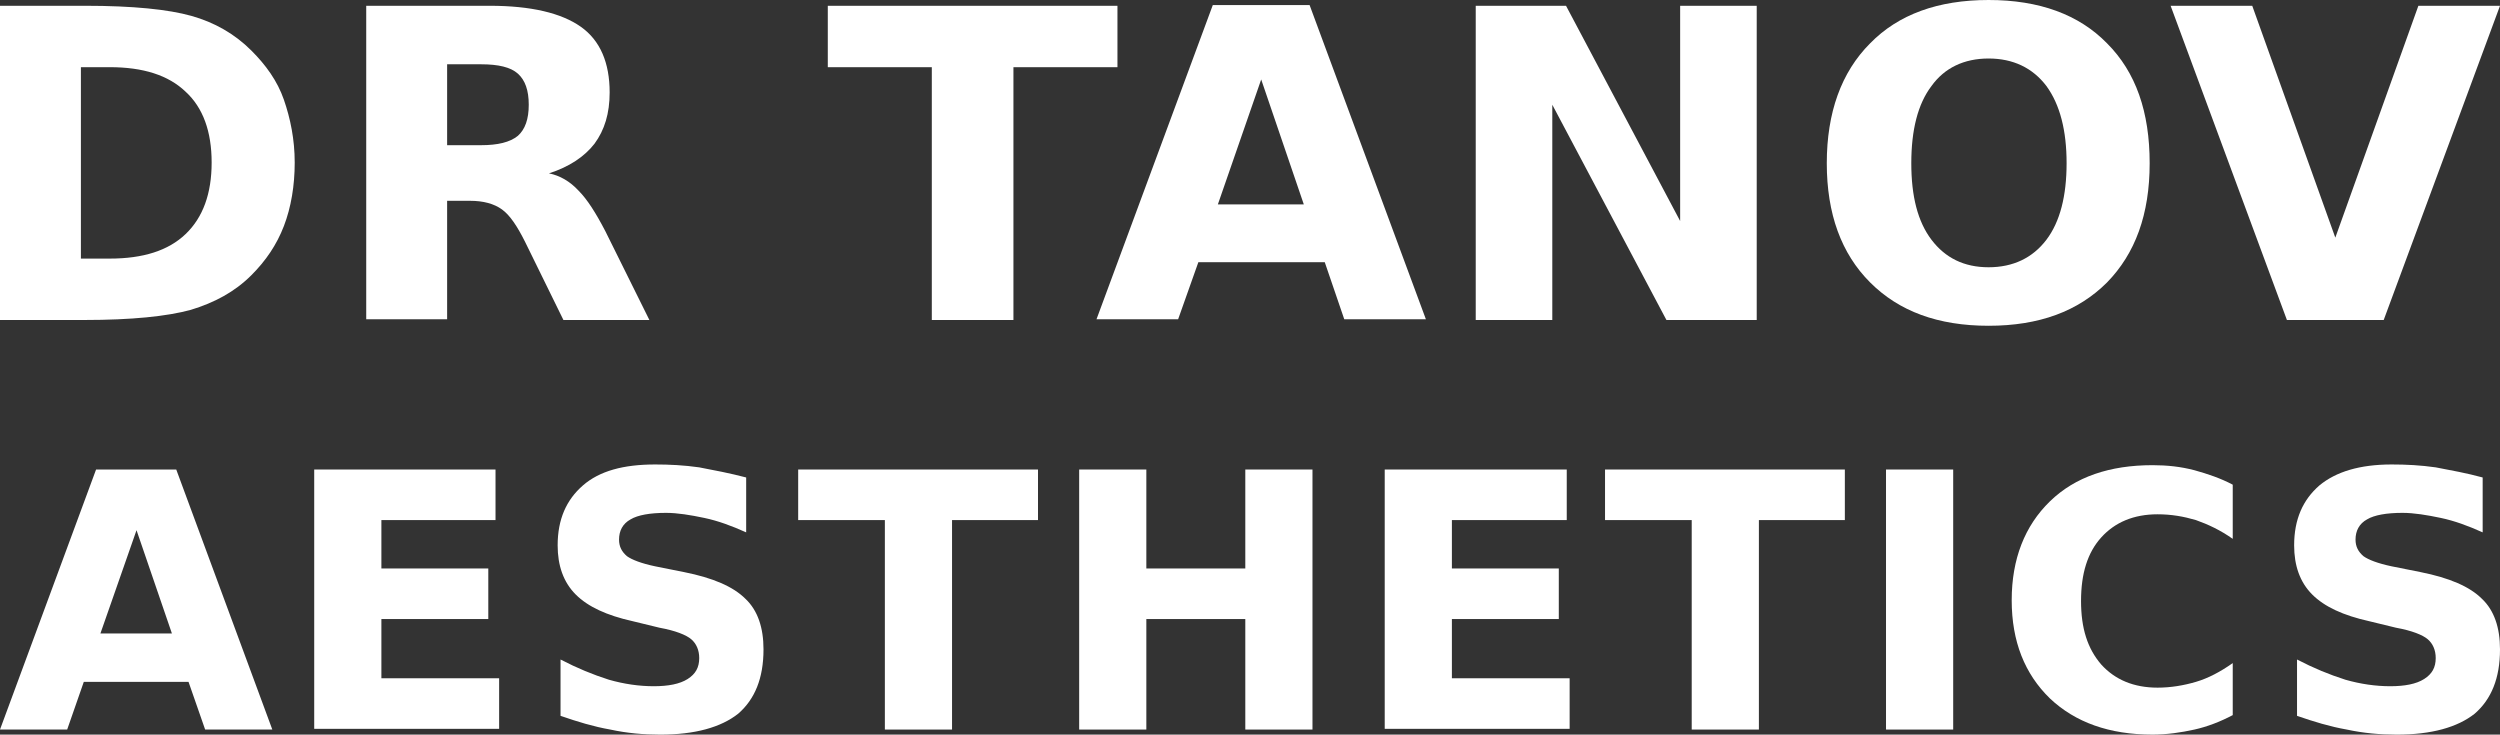
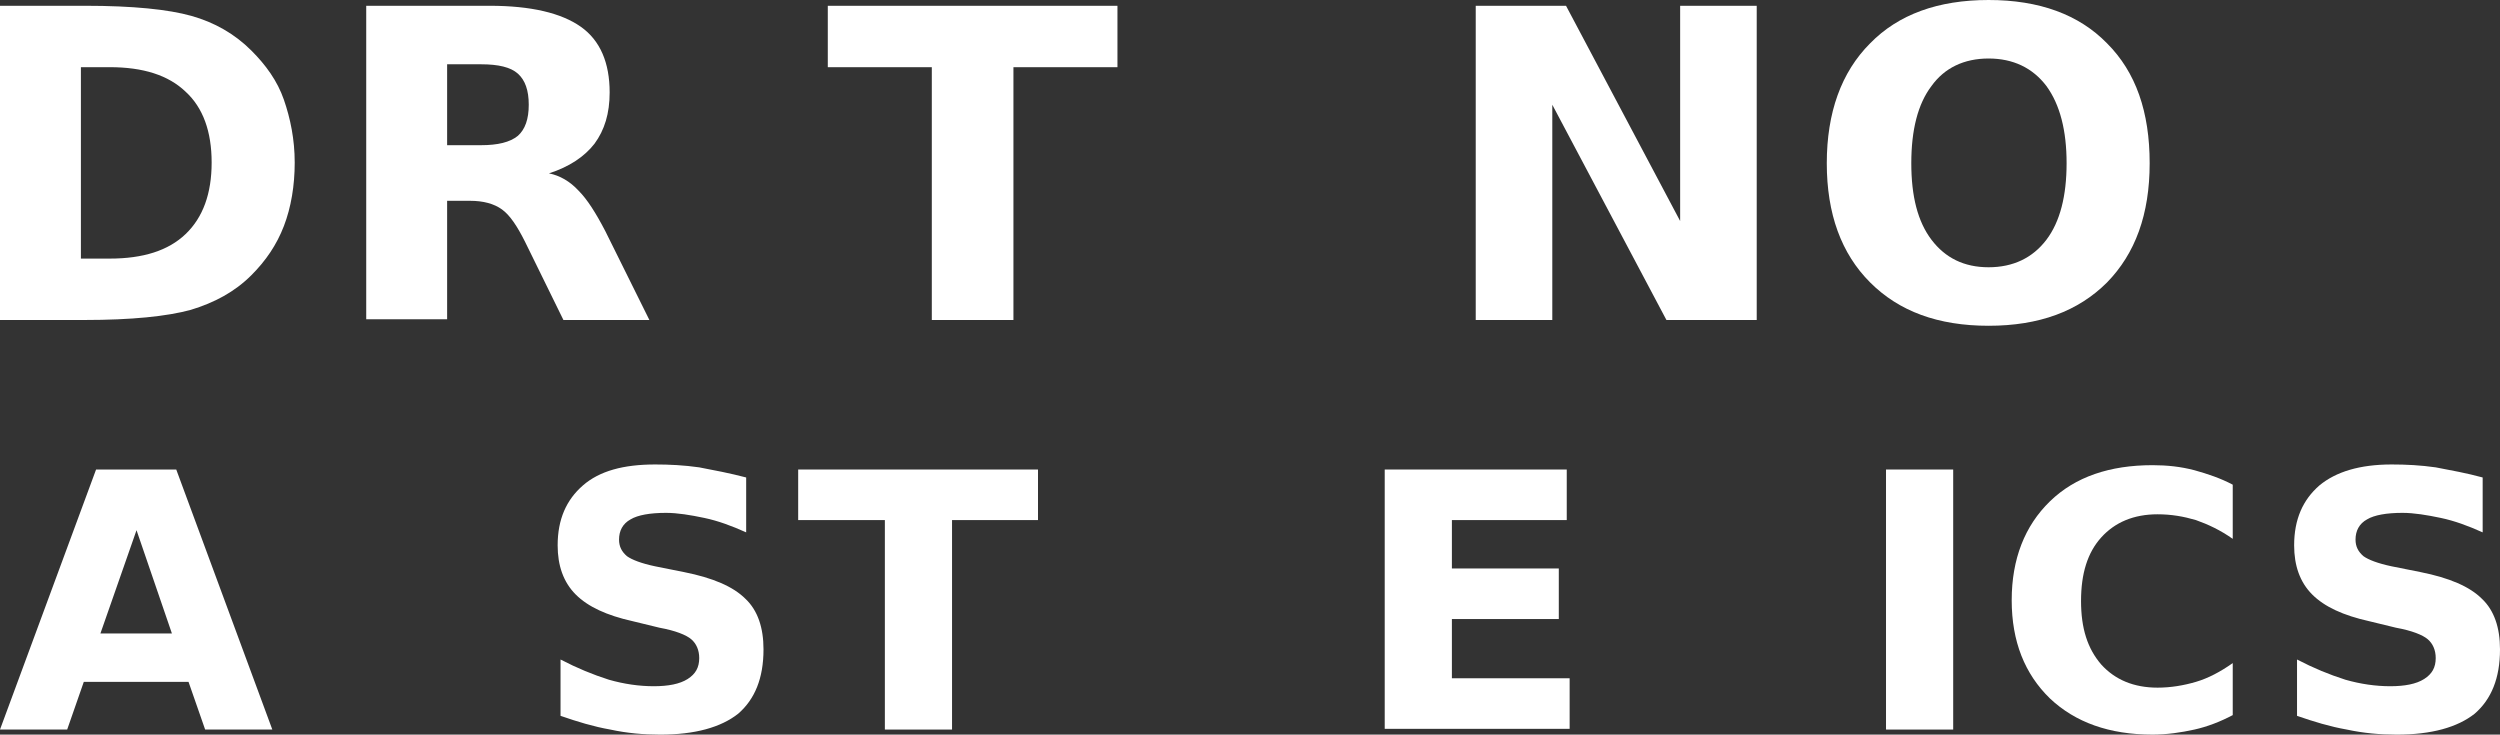
<svg xmlns="http://www.w3.org/2000/svg" id="Layer_2" viewBox="0 0 346.1 101.7">
  <rect x="0" y="0" width="346.1" height="101.7" fill="#333333" stroke="none" />
  <g id="Layer_1-2">
    <g>
      <g>
        <path d="M26.1,94.4H11.6l-2.3,6.6H0l13.3-36h11.1l13.3,36h-9.3l-2.3-6.6Zm-12.2-6.7h9.9l-4.9-14.3-5,14.3Z" style="fill:#fff;" />
-         <path d="M43.5,65h25.1v7h-15.8v6.7h14.8v7h-14.8v8.2h16.3v7h-25.6v-35.9Z" style="fill:#fff;" />
        <path d="M103.3,66.1v7.6c-2-.9-3.9-1.6-5.8-2s-3.7-.7-5.3-.7c-2.2,0-3.9,.3-4.9,.9-1.1,.6-1.6,1.6-1.6,2.8,0,1,.4,1.7,1.1,2.3,.7,.5,2,1,3.9,1.4l4,.8c4,.8,6.8,2,8.5,3.7,1.7,1.6,2.5,4,2.5,7,0,4-1.2,6.9-3.5,8.9-2.4,1.9-6,2.9-10.8,2.9-2.3,0-4.6-.2-6.9-.7-2.3-.4-4.6-1.1-6.9-1.9v-7.8c2.3,1.2,4.5,2.1,6.7,2.8,2.1,.6,4.2,.9,6.2,.9s3.6-.3,4.7-1,1.6-1.6,1.6-2.9c0-1.1-.4-2-1.1-2.6s-2.2-1.2-4.4-1.6l-3.7-.9c-3.6-.8-6.2-2-7.9-3.7-1.7-1.7-2.5-4-2.5-6.8,0-3.6,1.2-6.3,3.5-8.3s5.6-2.9,10-2.9c2,0,4,.1,6.1,.4,2.1,.4,4.2,.8,6.5,1.4Z" style="fill:#fff;" />
        <path d="M110.5,65h33.2v7h-11.9v29h-9.3v-29h-12v-7Z" style="fill:#fff;" />
-         <path d="M149.4,65h9.3v13.7h13.7v-13.7h9.3v36h-9.3v-15.3h-13.7v15.3h-9.3v-36Z" style="fill:#fff;" />
        <path d="M191.8,65h25.1v7h-15.9v6.7h14.8v7h-14.8v8.2h16.3v7h-25.6v-35.9h.1Z" style="fill:#fff;" />
-         <path d="M222.2,65h33.2v7h-11.9v29h-9.3v-29h-12v-7Z" style="fill:#fff;" />
        <path d="M261.1,65h9.3v36h-9.3v-36Z" style="fill:#fff;" />
        <path d="M309.1,99c-1.7,.9-3.5,1.6-5.3,2s-3.8,.7-5.8,.7c-6,0-10.7-1.7-14.2-5-3.5-3.4-5.3-7.9-5.3-13.6s1.8-10.3,5.3-13.7c3.5-3.4,8.3-5,14.2-5,2,0,3.9,.2,5.8,.7,1.8,.5,3.6,1.1,5.3,2v7.5c-1.7-1.2-3.4-2-5.1-2.6-1.7-.5-3.4-.8-5.3-.8-3.3,0-5.9,1.1-7.8,3.2s-2.8,5-2.8,8.8,.9,6.6,2.8,8.8c1.9,2.1,4.5,3.2,7.8,3.2,1.8,0,3.6-.3,5.3-.8,1.7-.5,3.4-1.4,5.1-2.6v7.2Z" style="fill:#fff;" />
        <path d="M343.7,66.1v7.6c-2-.9-3.9-1.6-5.8-2s-3.7-.7-5.3-.7c-2.2,0-3.9,.3-4.9,.9-1.1,.6-1.6,1.6-1.6,2.8,0,1,.4,1.7,1.1,2.3,.7,.5,2,1,3.9,1.4l4,.8c4,.8,6.8,2,8.5,3.7,1.7,1.6,2.5,4,2.5,7,0,4-1.2,6.9-3.5,8.9-2.4,1.9-6,2.9-10.8,2.9-2.3,0-4.6-.2-6.9-.7-2.3-.4-4.6-1.1-6.9-1.9v-7.8c2.3,1.2,4.5,2.1,6.7,2.8,2.1,.6,4.2,.9,6.2,.9s3.6-.3,4.7-1,1.6-1.6,1.6-2.9c0-1.1-.4-2-1.1-2.6s-2.2-1.2-4.4-1.6l-3.7-.9c-3.6-.8-6.2-2-7.9-3.7-1.7-1.7-2.5-4-2.5-6.8,0-3.6,1.2-6.3,3.5-8.3,2.3-1.9,5.6-2.9,10-2.9,2,0,4,.1,6.1,.4,2.1,.4,4.3,.8,6.5,1.4Z" style="fill:#fff;" />
      </g>
      <g>
        <path d="M0,.8H11.8c6.6,0,11.5,.5,14.7,1.4,3.2,.9,6,2.5,8.3,4.8,2,2,3.6,4.2,4.5,6.8,.9,2.6,1.5,5.5,1.5,8.7s-.5,6.2-1.5,8.8-2.5,4.8-4.5,6.8c-2.3,2.3-5.1,3.8-8.4,4.8-3.3,.9-8.2,1.4-14.7,1.4H0V.8ZM11.2,9.3v26.5h4c4.6,0,8.1-1.1,10.5-3.4s3.6-5.6,3.6-9.9-1.2-7.6-3.6-9.8c-2.4-2.3-5.9-3.4-10.5-3.4,0,0-4,0-4,0Z" style="fill:#fff;" />
        <path d="M61.9,27.8v16.4h-11.2V.8h17.1c5.7,0,9.9,1,12.6,2.9,2.7,1.9,4,5,4,9.1,0,2.9-.7,5.2-2.1,7.1-1.4,1.8-3.5,3.2-6.3,4.1,1.5,.3,2.9,1.1,4.1,2.4,1.2,1.2,2.4,3.1,3.7,5.6l6.1,12.3h-11.9l-5.3-10.8c-1.1-2.2-2.1-3.7-3.2-4.5s-2.6-1.2-4.4-1.2h-3.2Zm4.7-7.7c2.3,0,4-.4,5.1-1.3,1-.9,1.5-2.3,1.5-4.3s-.5-3.4-1.5-4.3-2.7-1.3-5.1-1.3h-4.7v11.2h4.7Z" style="fill:#fff;" />
        <path d="M114.6,.8h40.1V9.3h-14.4V44.3h-11.3V9.3h-14.4V.8Z" style="fill:#fff;" />
-         <path d="M183.4,36.3h-17.5l-2.8,7.9h-11.3L167.9,.7h13.4l16.1,43.5h-11.3l-2.7-7.9Zm-14.8-8h11.9l-5.9-17.3-6,17.3Z" style="fill:#fff;" />
        <path d="M204.3,.8h12.5l15.8,29.8V.8h10.6V44.3h-12.5l-15.8-29.8v29.8h-10.6V.8Z" style="fill:#fff;" />
        <path d="M275.3,0c7,0,12.5,2,16.4,6,4,4,5.9,9.5,5.9,16.6s-2,12.5-5.9,16.5c-4,4-9.4,6-16.4,6s-12.4-2-16.4-6-6-9.5-6-16.5,2-12.6,6-16.6c3.9-4,9.4-6,16.4-6Zm0,8.1c-3.4,0-6.1,1.3-7.9,3.8-1.9,2.5-2.8,6.1-2.8,10.7s.9,8.1,2.8,10.6,4.5,3.8,7.9,3.8,6.1-1.3,8-3.8,2.8-6.1,2.8-10.6-.9-8.1-2.8-10.7c-1.9-2.5-4.6-3.8-8-3.8Z" style="fill:#fff;" />
-         <path d="M300.5,.8h11.3l11.5,32.1L334.8,.8h11.3l-16.1,43.5h-13.4L300.5,.8Z" style="fill:#fff;" />
      </g>
    </g>
  </g>
</svg>